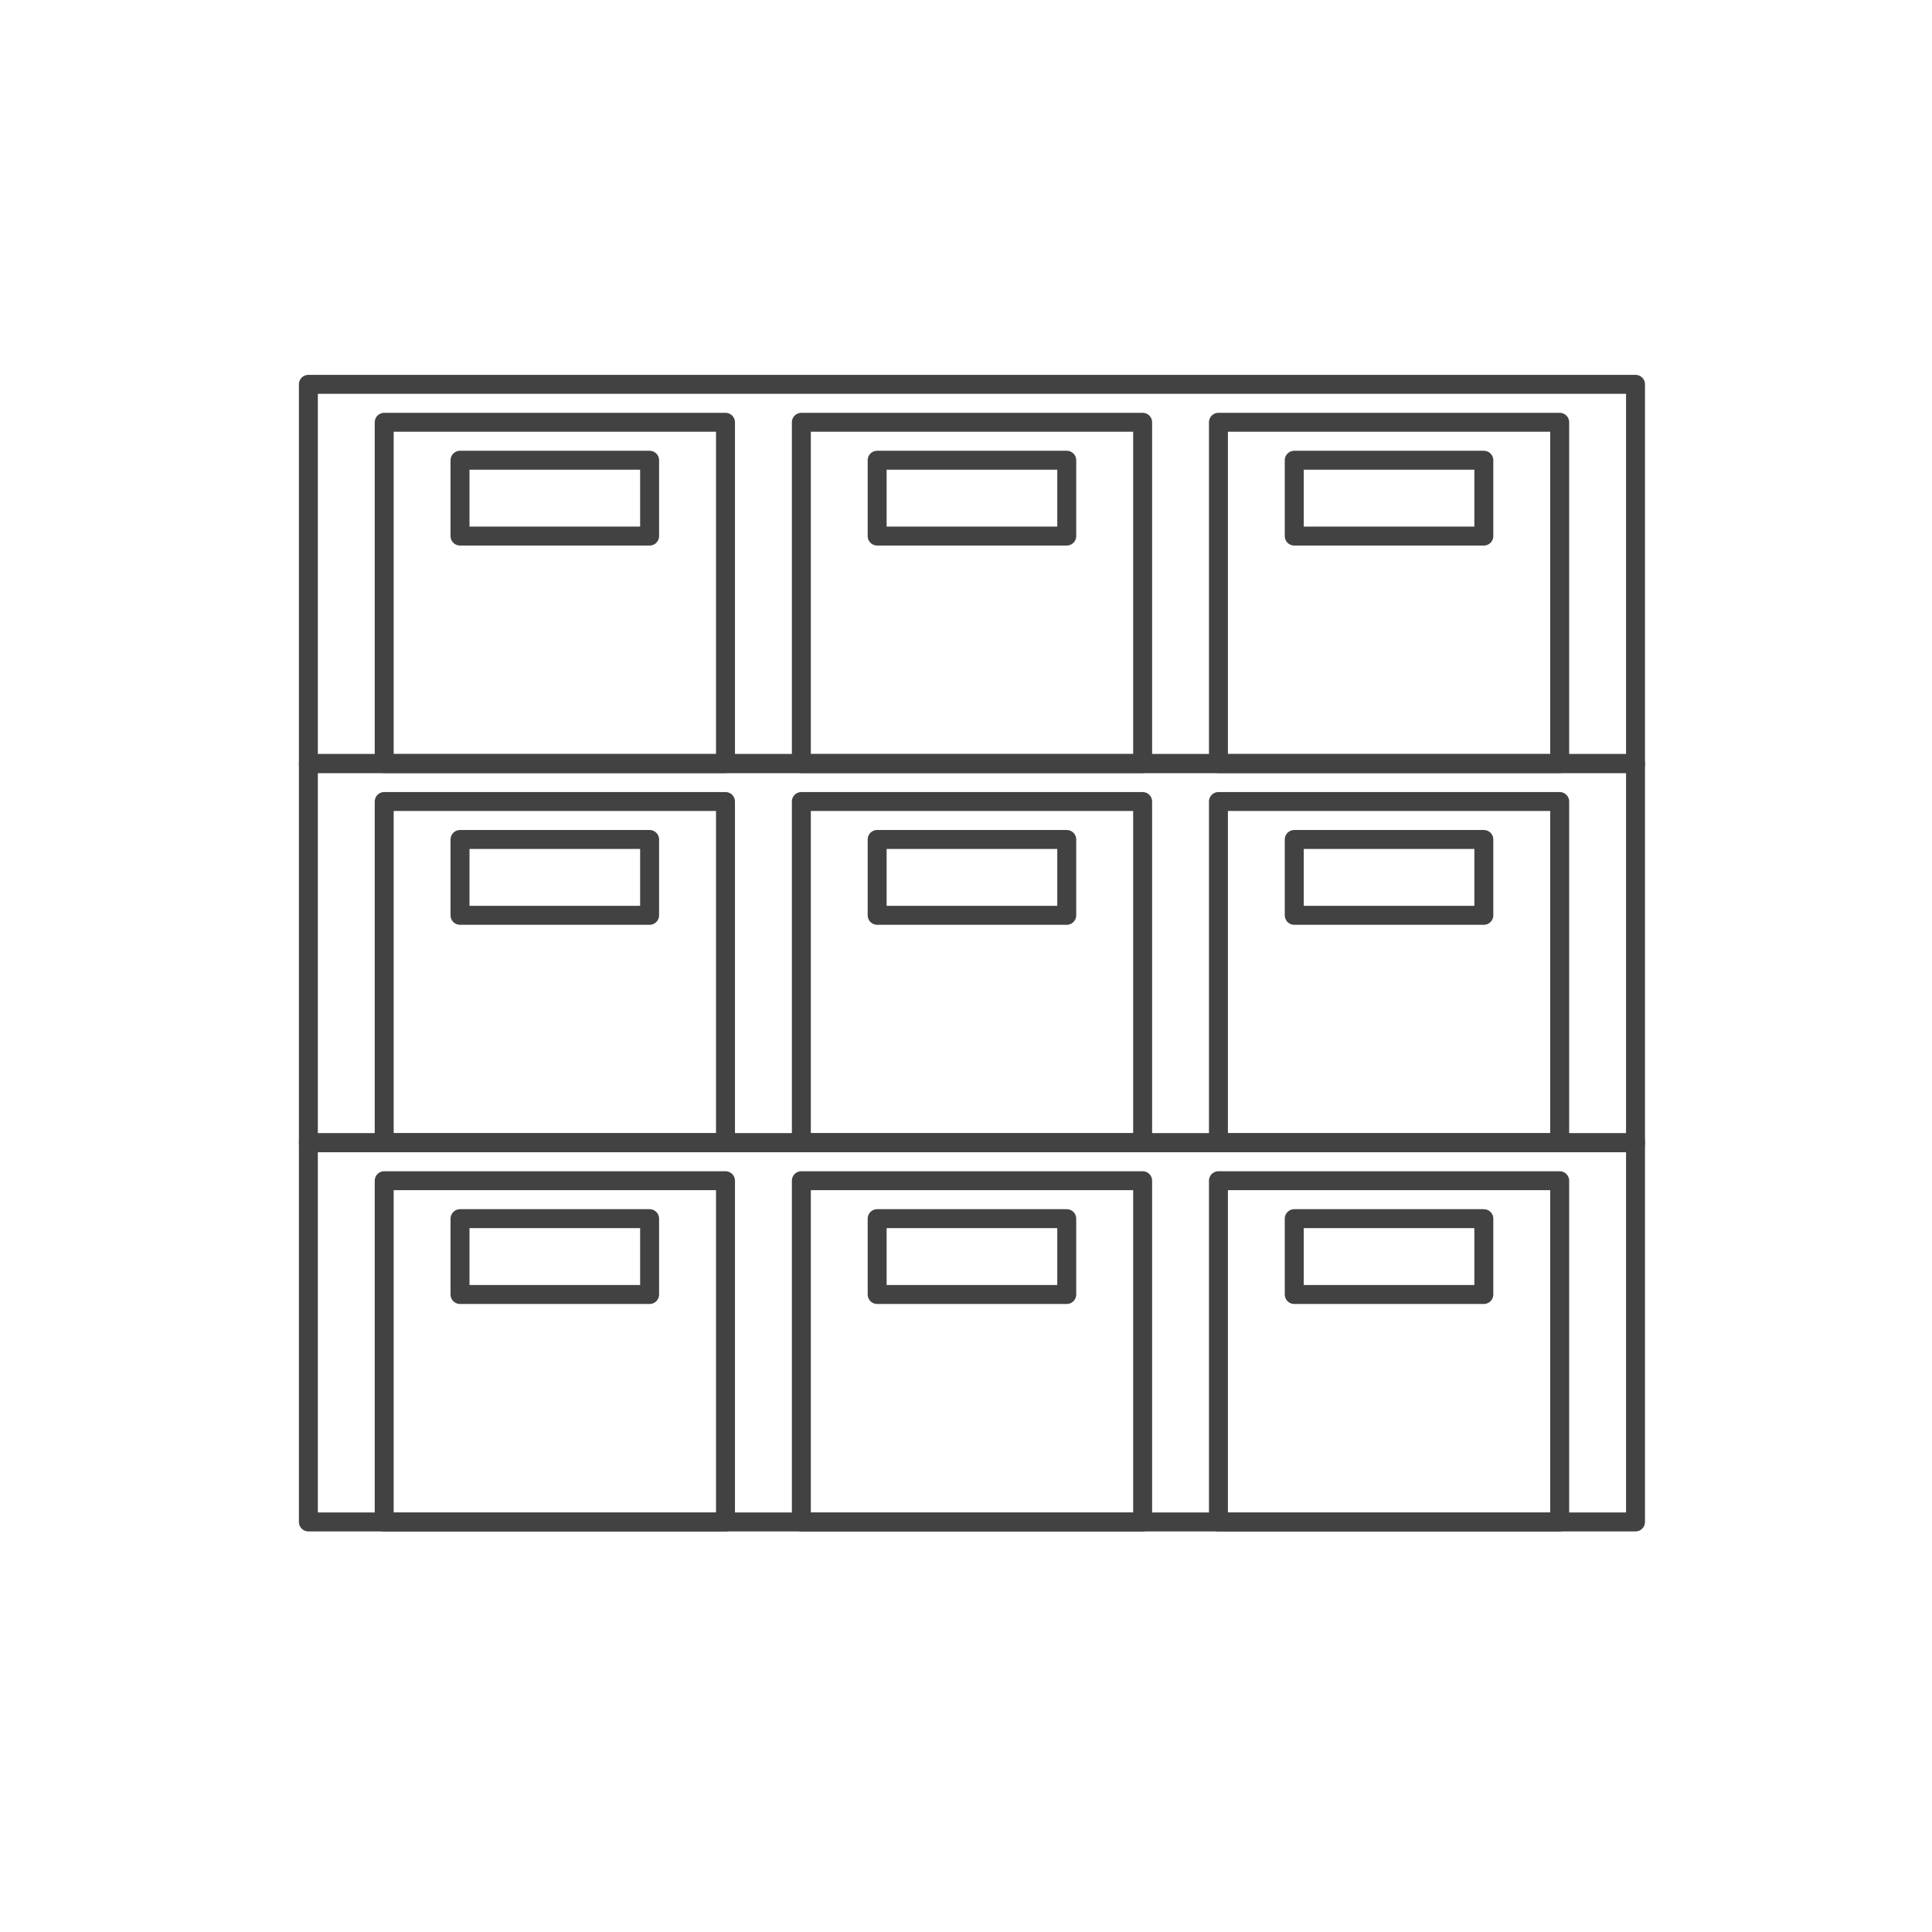
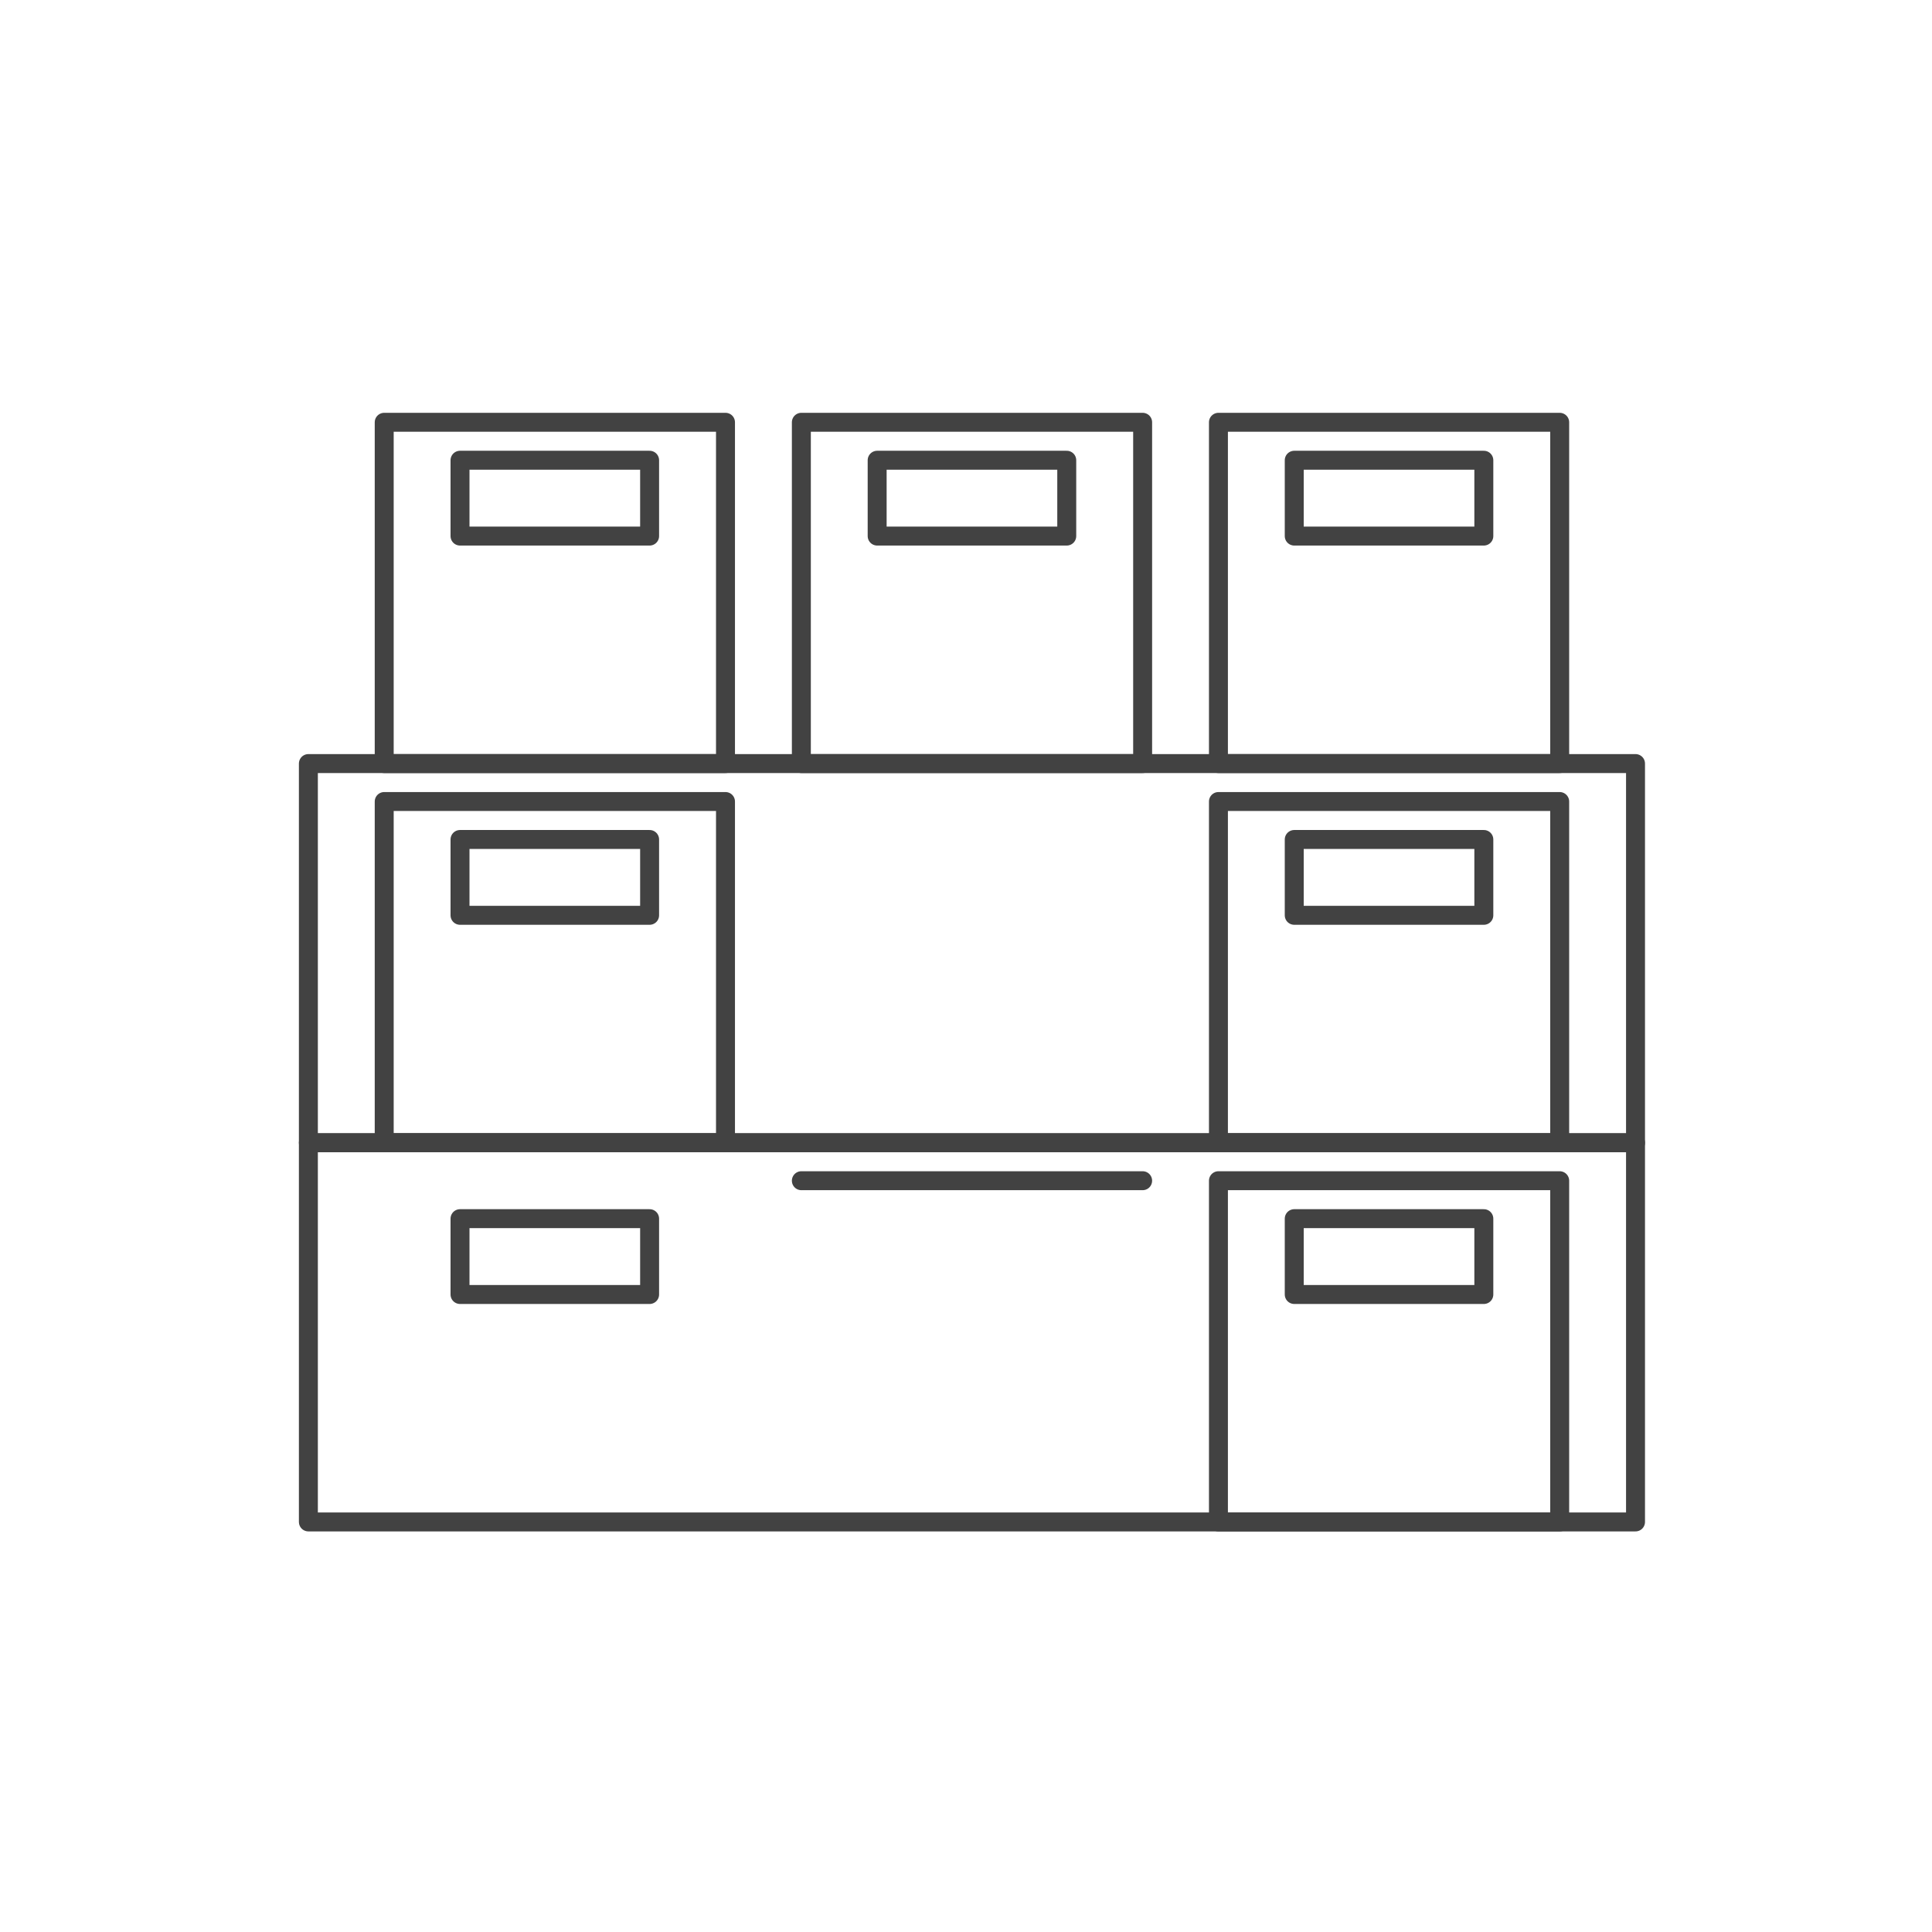
<svg xmlns="http://www.w3.org/2000/svg" width="68" height="68" viewBox="0 0 68 68" fill="none">
-   <path d="M57.565 13.527H10.854V26.873H57.565V13.527Z" stroke="#424242" stroke-width="0.667" stroke-linecap="round" stroke-linejoin="round" />
  <path d="M57.565 26.875H10.854V40.221H57.565V26.875Z" stroke="#424242" stroke-width="0.667" stroke-linecap="round" stroke-linejoin="round" />
  <path d="M25.535 14.863H13.523V26.875H25.535V14.863Z" stroke="#424242" stroke-width="0.667" stroke-linecap="round" stroke-linejoin="round" />
  <path d="M22.864 16.199H16.191V18.868H22.864V16.199Z" stroke="#424242" stroke-width="0.667" stroke-linecap="round" stroke-linejoin="round" />
  <path d="M37.546 16.199H30.873V18.868H37.546V16.199Z" stroke="#424242" stroke-width="0.667" stroke-linecap="round" stroke-linejoin="round" />
  <path d="M52.226 16.199H45.553V18.868H52.226V16.199Z" stroke="#424242" stroke-width="0.667" stroke-linecap="round" stroke-linejoin="round" />
  <path d="M40.217 14.863H28.205V26.875H40.217V14.863Z" stroke="#424242" stroke-width="0.667" stroke-linecap="round" stroke-linejoin="round" />
  <path d="M54.896 14.863H42.885V26.875H54.896V14.863Z" stroke="#424242" stroke-width="0.667" stroke-linecap="round" stroke-linejoin="round" />
  <path d="M25.535 28.211H13.523V40.222H25.535V28.211Z" stroke="#424242" stroke-width="0.667" stroke-linecap="round" stroke-linejoin="round" />
  <path d="M22.864 29.547H16.191V32.216H22.864V29.547Z" stroke="#424242" stroke-width="0.667" stroke-linecap="round" stroke-linejoin="round" />
-   <path d="M37.546 29.547H30.873V32.216H37.546V29.547Z" stroke="#424242" stroke-width="0.667" stroke-linecap="round" stroke-linejoin="round" />
  <path d="M52.226 29.547H45.553V32.216H52.226V29.547Z" stroke="#424242" stroke-width="0.667" stroke-linecap="round" stroke-linejoin="round" />
-   <path d="M40.217 28.211H28.205V40.222H40.217V28.211Z" stroke="#424242" stroke-width="0.667" stroke-linecap="round" stroke-linejoin="round" />
  <path d="M54.896 28.211H42.885V40.222H54.896V28.211Z" stroke="#424242" stroke-width="0.667" stroke-linecap="round" stroke-linejoin="round" />
-   <path d="M25.535 41.557H13.523V53.568H25.535V41.557Z" stroke="#424242" stroke-width="0.667" stroke-linecap="round" stroke-linejoin="round" />
  <path d="M22.864 42.893H16.191V45.562H22.864V42.893Z" stroke="#424242" stroke-width="0.667" stroke-linecap="round" stroke-linejoin="round" />
-   <path d="M37.546 42.893H30.873V45.562H37.546V42.893Z" stroke="#424242" stroke-width="0.667" stroke-linecap="round" stroke-linejoin="round" />
  <path d="M52.226 42.893H45.553V45.562H52.226V42.893Z" stroke="#424242" stroke-width="0.667" stroke-linecap="round" stroke-linejoin="round" />
-   <path d="M40.217 41.557H28.205V53.568H40.217V41.557Z" stroke="#424242" stroke-width="0.667" stroke-linecap="round" stroke-linejoin="round" />
+   <path d="M40.217 41.557H28.205H40.217V41.557Z" stroke="#424242" stroke-width="0.667" stroke-linecap="round" stroke-linejoin="round" />
  <path d="M54.896 41.557H42.885V53.568H54.896V41.557Z" stroke="#424242" stroke-width="0.667" stroke-linecap="round" stroke-linejoin="round" />
  <path d="M57.565 40.221H10.854V53.567H57.565V40.221Z" stroke="#424242" stroke-width="0.667" stroke-linecap="round" stroke-linejoin="round" />
</svg>